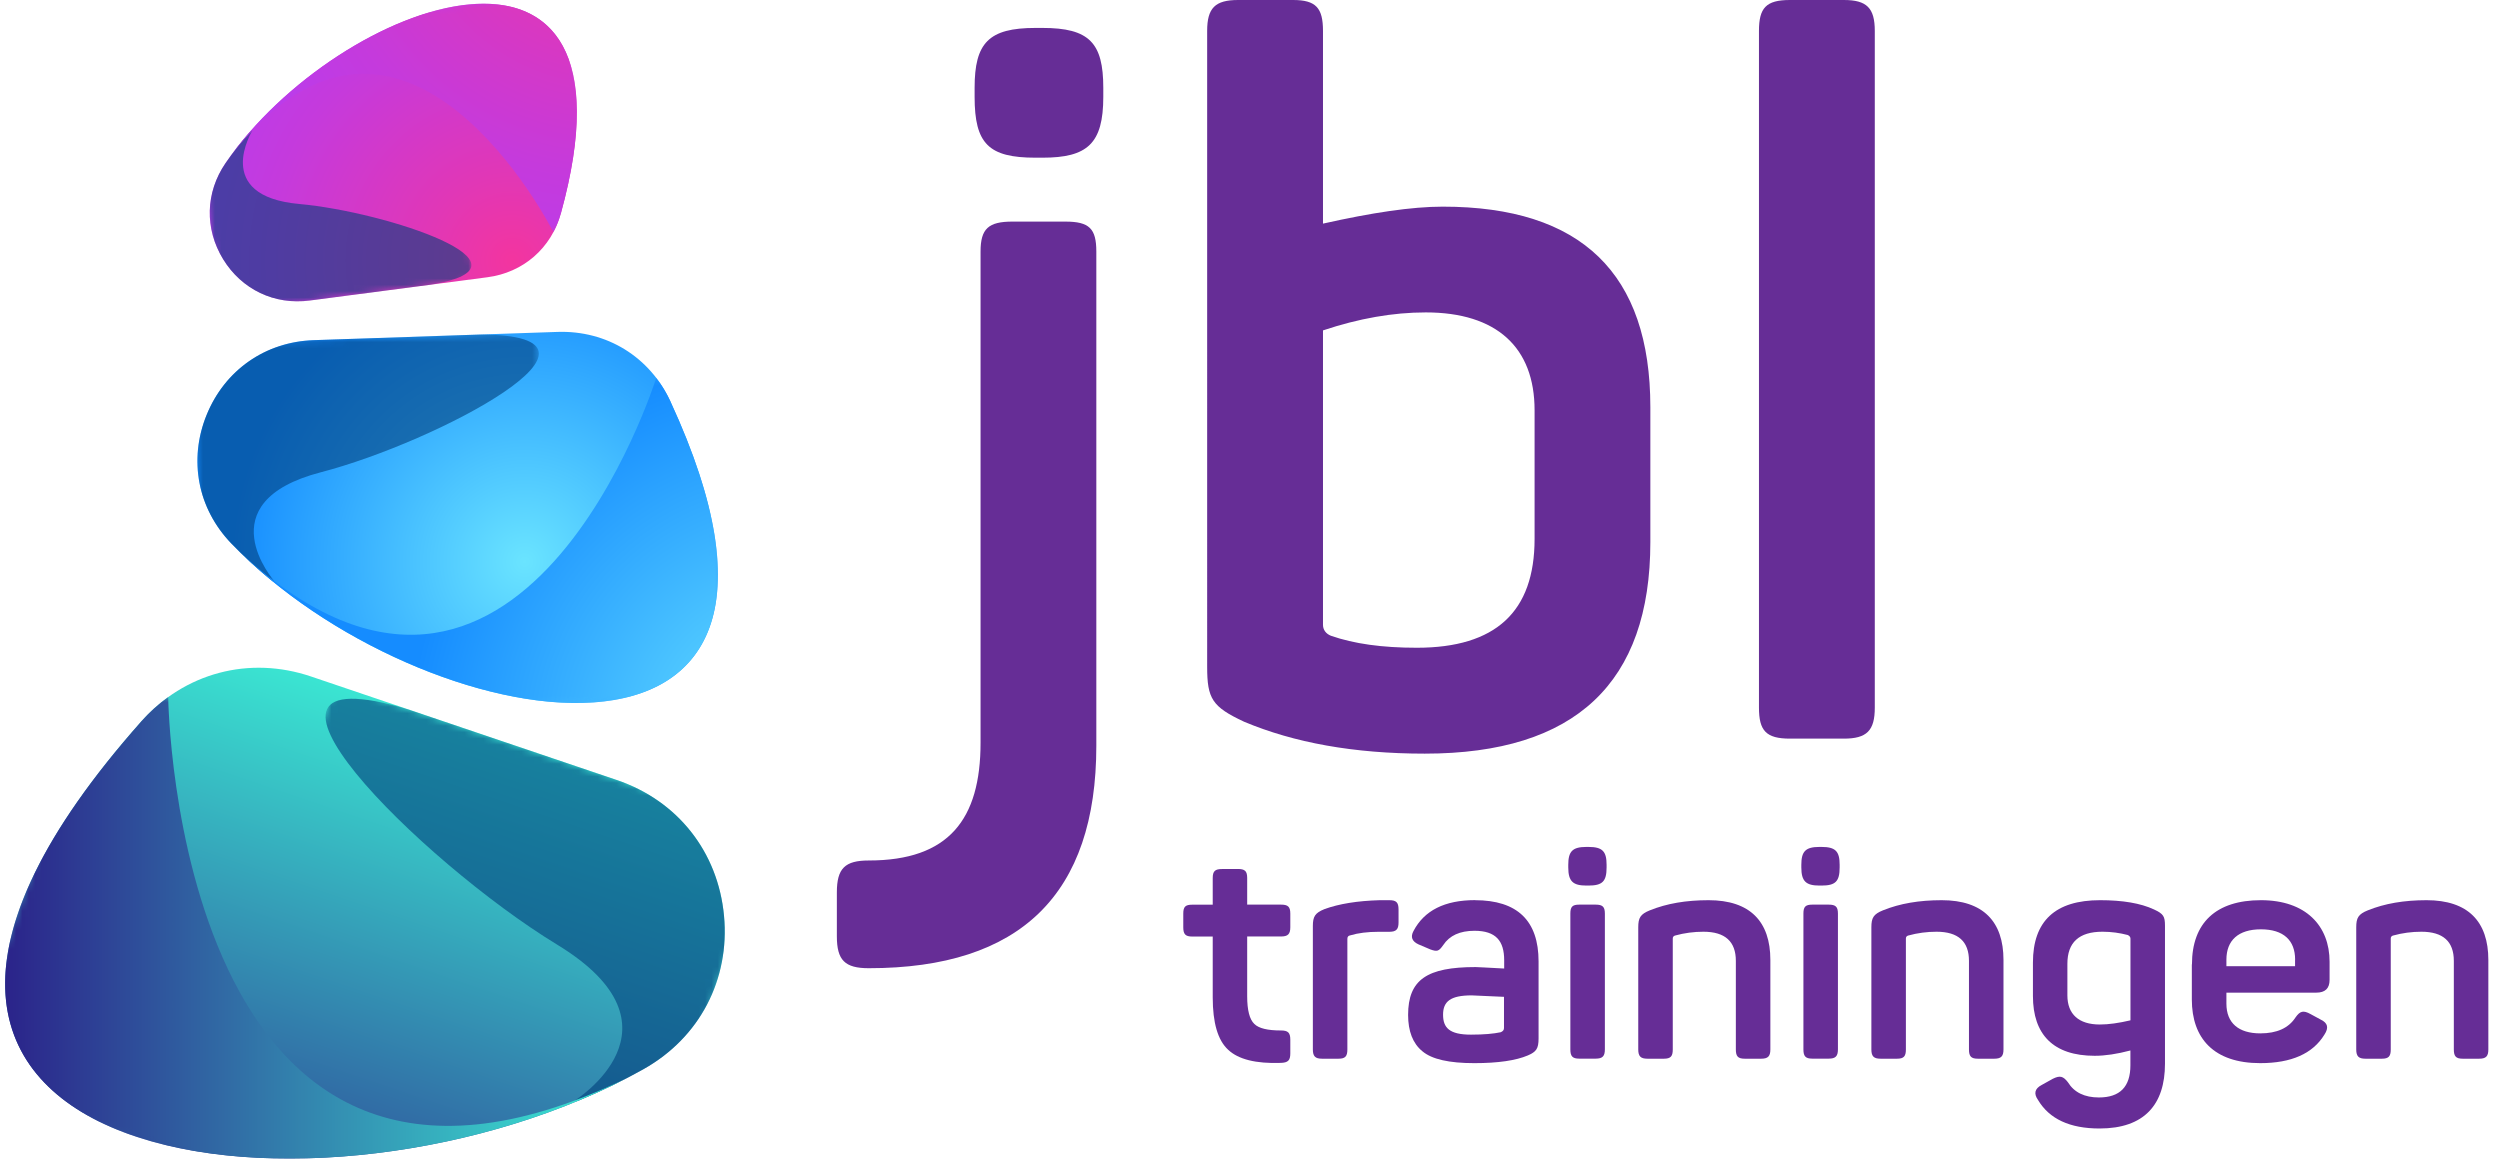
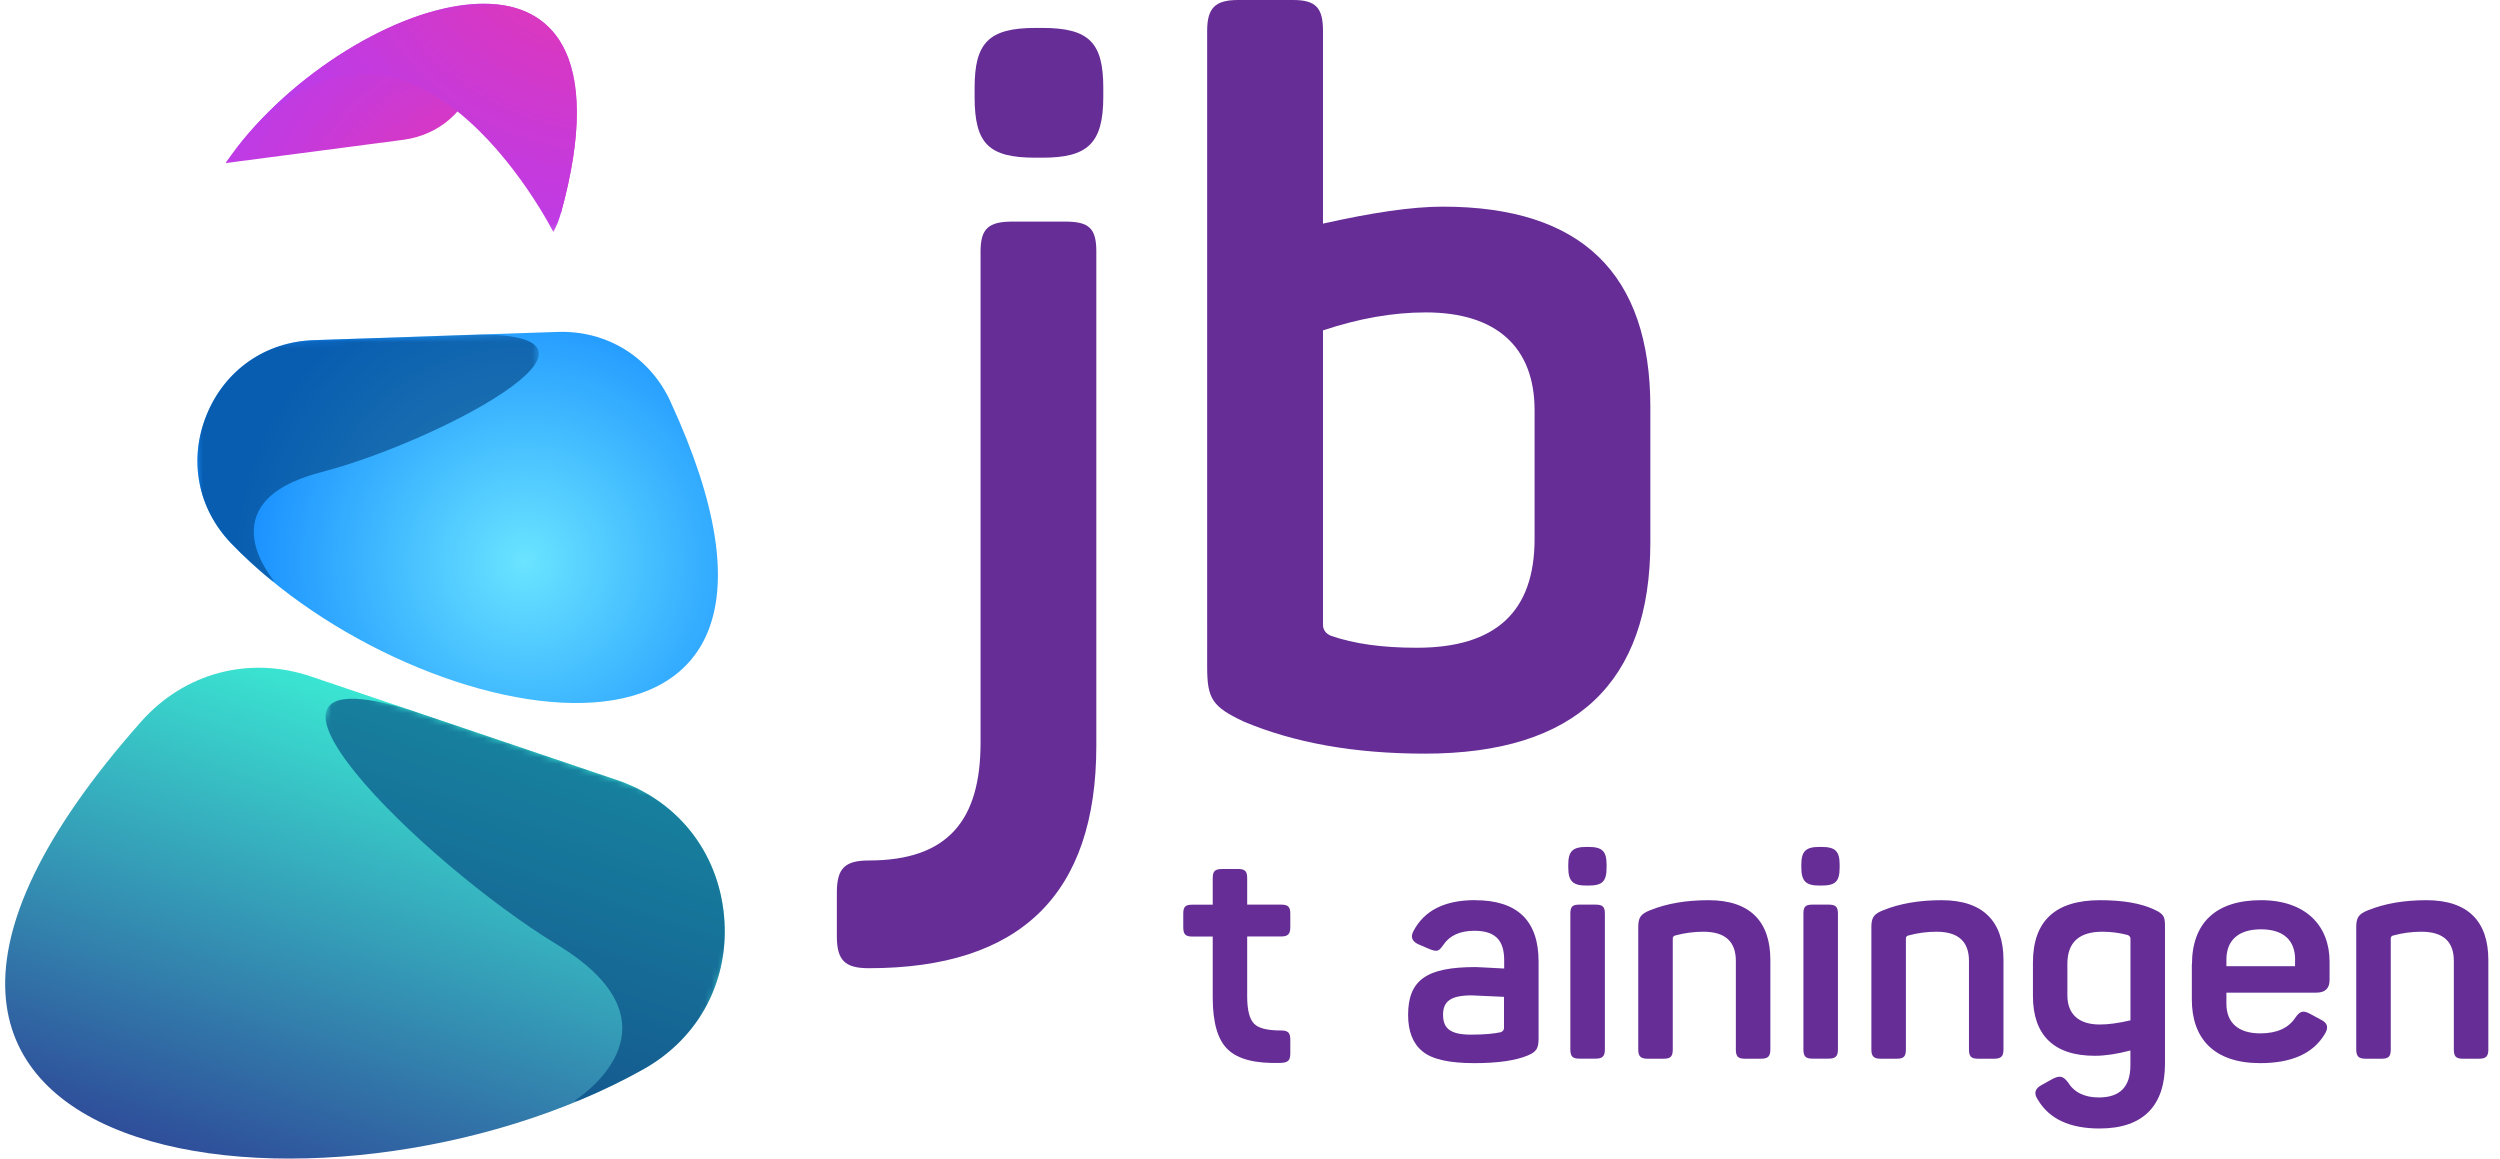
<svg xmlns="http://www.w3.org/2000/svg" xmlns:xlink="http://www.w3.org/1999/xlink" id="Laag_1" viewBox="0 0 394.75 182.94">
  <defs>
    <style>.cls-1{fill:url(#linear-gradient);}.cls-2{clip-path:url(#clippath);}.cls-3{fill:url(#Naamloos_verloop_245-2);}.cls-3,.cls-4,.cls-5,.cls-6{fill-rule:evenodd;}.cls-7{mask:url(#mask);}.cls-8{fill:#662d96;}.cls-9{fill:url(#Naamloos_verloop_245);}.cls-4{fill:url(#_ÂÁ_Ï_ÌÌ_È_____ËÂÌÚ_5-2);}.cls-10{clip-rule:evenodd;fill:none;}.cls-11{clip-path:url(#clippath-1);}.cls-12{clip-path:url(#clippath-2);}.cls-5{fill:url(#_ÂÁ_Ï_ÌÌ_È_____ËÂÌÚ_48-2);}.cls-6{fill:#003e7b;opacity:.6;}.cls-13{fill:url(#linear-gradient-3);}.cls-14{fill:url(#linear-gradient-4);}.cls-15{fill:url(#linear-gradient-2);}.cls-16{fill:url(#linear-gradient-6);}.cls-17{fill:url(#linear-gradient-5);}.cls-18{fill:url(#_ÂÁ_Ï_ÌÌ_È_____ËÂÌÚ_5);}.cls-19{fill:url(#_ÂÁ_Ï_ÌÌ_È_____ËÂÌÚ_48);}.cls-20{mask:url(#mask-3);}.cls-21{mask:url(#mask-2);}.cls-22{mask:url(#mask-5);}.cls-23{mask:url(#mask-4);}.cls-24{mask:url(#mask-1);}</style>
    <clipPath id="clippath">
      <path class="cls-10" d="M105.87,63.42c30.39,65.85-39.6,53.34-69.36,22.38-5.3-5.52-6.77-13.18-3.89-20.27,2.88-7.09,9.28-11.56,16.93-11.82l38.47-1.3c7.79-.26,14.59,3.93,17.86,11.01" />
    </clipPath>
    <radialGradient id="Naamloos_verloop_245" cx="440.66" cy="1183.26" fx="440.66" fy="1183.26" r="46.21" gradientTransform="translate(1266.11 529.34) rotate(-90) scale(1 -1)" gradientUnits="userSpaceOnUse">
      <stop offset="0" stop-color="#6ae4ff" />
      <stop offset="1" stop-color="#158cff" />
    </radialGradient>
    <linearGradient id="linear-gradient" x1="1686.02" y1="1872.96" x2="1648.6" y2="1853.81" gradientTransform="translate(1915.64 1727.69) rotate(-90) scale(1 -1)" gradientUnits="userSpaceOnUse">
      <stop offset="0" stop-color="#fff" />
      <stop offset="1" stop-color="#000" />
    </linearGradient>
    <mask id="mask" x="30.53" y="52.51" width="55.72" height="39.72" maskUnits="userSpaceOnUse">
      <rect class="cls-1" x="31.16" y="53.42" width="54.47" height="37.9" transform="translate(-2.41 2.01) rotate(-1.93)" />
    </mask>
    <linearGradient id="linear-gradient-2" x1="1635.9" y1="1810.69" x2="1681.01" y2="1860.18" gradientTransform="translate(1925.92 1757.99) rotate(-90) scale(1 -1)" xlink:href="#linear-gradient" />
    <mask id="mask-1" x="37.39" y="59.38" width="76.64" height="53.39" maskUnits="userSpaceOnUse">
      <rect class="cls-15" x="38.23" y="60.63" width="74.97" height="50.9" transform="translate(-2.86 2.6) rotate(-1.93)" />
    </mask>
    <radialGradient id="Naamloos_verloop_245-2" cx="446.62" cy="190.31" fx="446.62" fy="190.31" r="60.94" gradientTransform="translate(608.13 63.65) rotate(-163.23) scale(1 -1)" xlink:href="#Naamloos_verloop_245" />
    <clipPath id="clippath-1">
-       <path class="cls-10" d="M88.57,33.66C102.71-17.7,53.47-.25,35.61,25.75c-3.18,4.64-3.33,10.36-.39,15.16,2.94,4.8,8.11,7.27,13.69,6.54l28.04-3.67c5.68-.74,10.11-4.6,11.62-10.12" />
+       <path class="cls-10" d="M88.57,33.66C102.71-17.7,53.47-.25,35.61,25.75l28.04-3.67c5.68-.74,10.11-4.6,11.62-10.12" />
    </clipPath>
    <radialGradient id="_ÂÁ_Ï_ÌÌ_È_____ËÂÌÚ_48" cx="80.9" cy="41.15" fx="80.9" fy="41.15" r="51.15" gradientTransform="translate(2.93 -8.78) rotate(7.46)" gradientUnits="userSpaceOnUse">
      <stop offset="0" stop-color="#f3359f" />
      <stop offset=".28" stop-color="#e037b7" />
      <stop offset=".75" stop-color="#c53adc" />
      <stop offset="1" stop-color="#bb3cea" />
    </radialGradient>
    <linearGradient id="linear-gradient-3" x1="1761.69" y1="1565.33" x2="1734.19" y2="1551.26" gradientTransform="translate(1606.87 -1706.27) rotate(90)" xlink:href="#linear-gradient" />
    <mask id="mask-2" x="31.44" y="16.46" width="43.29" height="32.8" maskUnits="userSpaceOnUse">
-       <rect class="cls-13" x="33.07" y="18.94" width="40.01" height="27.84" transform="translate(-3.82 7.17) rotate(-7.46)" />
-     </mask>
+       </mask>
    <linearGradient id="linear-gradient-4" x1="1733.06" y1="1522.19" x2="1766.2" y2="1558.55" gradientTransform="translate(1615.21 -1738.67) rotate(90)" xlink:href="#linear-gradient" />
    <mask id="mask-3" x="34.26" y="-1.26" width="59.46" height="44.22" maskUnits="userSpaceOnUse">
      <rect class="cls-14" x="36.46" y="2.16" width="55.07" height="37.39" transform="translate(-2.16 8.48) rotate(-7.46)" />
    </mask>
    <radialGradient id="_ÂÁ_Ï_ÌÌ_È_____ËÂÌÚ_48-2" cx="96.13" cy="-17.99" fx="96.13" fy="-17.99" r="60.79" gradientTransform="matrix(1, 0, 0, 1, 0, 0)" xlink:href="#_ÂÁ_Ï_ÌÌ_È_____ËÂÌÚ_48" />
    <clipPath id="clippath-2">
      <path class="cls-10" d="M22.28,113.95c-63.67,71.85,29.82,82.73,79.36,54.85,8.83-4.97,13.62-14.12,12.68-24.2-.94-10.09-7.34-18.19-16.94-21.44l-48.26-16.34c-9.77-3.31-20-.59-26.84,7.13" />
    </clipPath>
    <linearGradient id="_ÂÁ_Ï_ÌÌ_È_____ËÂÌÚ_5" x1="262.87" y1="746.66" x2="366.7" y2="746.66" gradientTransform="translate(-272.97 -591.89)" gradientUnits="userSpaceOnUse">
      <stop offset="0" stop-color="#2b238a" />
      <stop offset="1" stop-color="#3bedd5" />
    </linearGradient>
    <linearGradient id="linear-gradient-5" x1="1575.63" y1="1449.17" x2="1526.09" y2="1423.82" gradientTransform="translate(-1455.96 -1284.95)" xlink:href="#linear-gradient" />
    <mask id="mask-4" x="36.84" y="108.11" width="84.38" height="70.64" maskUnits="userSpaceOnUse">
      <rect class="cls-17" x="53.95" y="107.38" width="50.17" height="72.1" transform="translate(-82.16 172.3) rotate(-71.3)" />
    </mask>
    <linearGradient id="linear-gradient-6" x1="1499.29" y1="1363.57" x2="1559" y2="1429.08" gradientTransform="translate(-1495.12 -1261.69)" xlink:href="#linear-gradient" />
    <mask id="mask-5" x="-5.96" y="106.37" width="115.6" height="95.64" maskUnits="userSpaceOnUse">
      <rect class="cls-16" x="18.16" y="104.57" width="67.37" height="99.24" transform="translate(-110.83 153.86) rotate(-71.3)" />
    </mask>
    <linearGradient id="_ÂÁ_Ï_ÌÌ_È_____ËÂÌÚ_5-2" x1=".81" y1="146.5" x2="98.76" y2="146.5" gradientTransform="matrix(1, 0, 0, 1, 0, 0)" xlink:href="#_ÂÁ_Ï_ÌÌ_È_____ËÂÌÚ_5" />
  </defs>
  <g>
    <g class="cls-2">
      <rect class="cls-9" x="30.56" y="49.47" width="104.56" height="78.44" transform="translate(-2.94 2.84) rotate(-1.93)" />
    </g>
    <g class="cls-7">
      <path class="cls-6" d="M43.12,91.85c-2.36-1.92-4.58-3.94-6.61-6.05-5.3-5.52-6.77-13.18-3.89-20.27,2.88-7.09,9.28-11.56,16.93-11.82l26.27-.89c25.1,.07-6.78,16.97-25.12,21.74-18.35,4.76-7.37,17.22-7.37,17.22-.07,.03-.14,.05-.21,.07" />
    </g>
    <g class="cls-24">
-       <path class="cls-3" d="M105.87,63.42c29.81,64.59-36.97,53.78-67.61,24.12,44.03,40.16,65.35-27.82,65.36-27.87,.87,1.13,1.63,2.39,2.25,3.74" />
-     </g>
+       </g>
  </g>
  <g>
    <g class="cls-11">
      <rect class="cls-19" x="30.44" y="-10.7" width="76.81" height="57.62" transform="translate(-1.77 9.09) rotate(-7.46)" />
    </g>
    <g class="cls-21">
      <path class="cls-6" d="M39.68,20.58c-1.48,1.67-2.85,3.41-4.06,5.18-3.18,4.64-3.33,10.36-.39,15.16,2.94,4.8,8.11,7.27,13.69,6.54l19.15-2.51c18.18-3.06-6.95-11.49-20.81-12.74-13.87-1.25-7.4-11.6-7.4-11.6-.05,0-.11-.02-.16-.03" />
    </g>
    <g class="cls-20">
      <path class="cls-5" d="M88.57,33.66C102.44-16.72,55.33-.89,36.67,24.28c27.1-34.38,50.7,12.34,50.71,12.37,.49-.93,.89-1.92,1.18-2.98" />
    </g>
  </g>
  <g>
    <g class="cls-12">
      <rect class="cls-18" x="-10.1" y="85.57" width="103.83" height="138.41" transform="translate(-118.19 144.75) rotate(-71.3)" />
    </g>
    <g class="cls-23">
      <path class="cls-6" d="M90.95,173.95c3.72-1.53,7.31-3.25,10.69-5.15,8.83-4.97,13.62-14.12,12.68-24.2-.94-10.09-7.34-18.19-16.94-21.44l-32.96-11.16c-31.84-9.5,2.11,24.1,23.54,37.15,21.43,13.04,2.76,24.64,2.76,24.64,.08,.06,.16,.11,.24,.17" />
    </g>
    <g class="cls-22">
-       <path class="cls-4" d="M22.28,113.95c-62.46,70.48,26.31,82.29,76.48,56.4C27.62,204.44,26.56,110.12,26.56,110.06c-1.53,1.11-2.97,2.4-4.28,3.88" />
-     </g>
+       </g>
  </g>
  <path class="cls-8" d="M168.22,34.99c3.78,0,4.89,1.1,4.89,4.73V117.73c0,23.48-11.98,35.15-35.93,35.15-3.78,0-5.04-1.26-5.04-5.04v-6.93c0-3.78,1.26-5.04,5.04-5.04,12.61,0,17.65-6.46,17.65-18.6V39.72c0-3.63,1.26-4.73,5.04-4.73h8.35Zm-3.62-30.58c7.41,0,9.61,2.36,9.61,9.46v1.42c0,7.41-2.52,9.61-9.61,9.61h-1.1c-7.41,0-9.61-2.21-9.61-9.61v-1.42c0-7.09,2.21-9.46,9.61-9.46h1.1Z" />
  <path class="cls-8" d="M204.17,0c3.63,0,4.73,1.26,4.73,4.89v30.42c7.72-1.73,14.03-2.68,18.91-2.68,21.91,0,32.78,10.56,32.78,31.68v21.28c0,22.22-11.82,33.41-35.62,33.41-11.19,0-20.65-1.73-28.53-5.04-5.04-2.36-5.83-3.62-5.83-8.67V4.89c0-3.63,1.26-4.89,4.89-4.89h8.67Zm38.14,64.78c0-9.93-5.99-15.45-17.18-15.45-5.2,0-10.56,.95-16.23,2.84v46.49c0,.79,.47,1.42,1.26,1.73,3.62,1.26,8.04,1.89,13.55,1.89,12.45,0,18.6-5.67,18.6-17.18v-20.33Z" />
-   <path class="cls-8" d="M296.03,111.74c0,3.63-1.26,4.89-4.89,4.89h-8.51c-3.78,0-4.89-1.26-4.89-4.89V4.89c0-3.63,1.1-4.89,4.89-4.89h8.51c3.63,0,4.89,1.26,4.89,4.89V111.74Z" />
  <path class="cls-8" d="M195.47,137.21c1.08,0,1.46,.33,1.46,1.41v4.22h5.35c1.08,0,1.46,.33,1.46,1.41v2.16c0,1.08-.38,1.46-1.46,1.46h-5.35v9.44c0,2.21,.38,3.66,1.13,4.37,.7,.7,2.11,1.03,4.18,1.03,1.13,0,1.5,.33,1.5,1.46v2.16c0,1.13-.38,1.46-1.5,1.5-3.94,.14-6.71-.56-8.31-2.07-1.64-1.5-2.44-4.27-2.44-8.26v-9.62h-3.24c-1.08,0-1.41-.38-1.41-1.46v-2.16c0-1.08,.33-1.41,1.41-1.41h3.24v-4.22c0-1.08,.38-1.41,1.46-1.41h2.53Z" />
-   <path class="cls-8" d="M219.37,142.14c1.08,0,1.46,.33,1.46,1.46v2.07c0,1.08-.38,1.46-1.46,1.46h-1.69c-1.74,0-3.24,.19-4.46,.56-.33,.05-.47,.23-.47,.56v17.46c0,1.08-.33,1.46-1.41,1.46h-2.58c-1.08,0-1.46-.38-1.46-1.46v-19.48c0-1.5,.33-2.07,1.83-2.68,2.3-.84,5.21-1.31,8.73-1.41h1.5Z" />
  <path class="cls-8" d="M232.89,142.14c6.71,0,10.05,3.24,10.05,9.67v12.16c0,1.64-.38,2.11-1.69,2.68-1.88,.8-4.69,1.22-8.45,1.22-3.99,0-6.71-.61-8.21-1.88-1.5-1.22-2.25-3.15-2.25-5.73,0-5.59,3-7.56,10.66-7.56,.33,0,1.83,.09,4.51,.23v-1.31c0-3.05-1.31-4.65-4.69-4.65-2.3,0-3.94,.75-4.93,2.25-.7,.99-.94,1.08-2.02,.7l-1.88-.8c-1.03-.47-1.31-1.17-.8-2.11,1.69-3.24,4.93-4.88,9.72-4.88Zm4.6,15.26c-3.29-.14-4.98-.23-5.12-.23-3.38,0-4.51,.99-4.51,3.05s.99,3.15,4.41,3.15c2.02,0,3.57-.14,4.69-.38,.33-.14,.52-.33,.52-.66v-4.93Z" />
  <path class="cls-8" d="M250.82,133.73c2.21,0,2.86,.7,2.86,2.82v.42c0,2.21-.66,2.86-2.86,2.86h-.33c-2.11,0-2.86-.66-2.86-2.86v-.42c0-2.11,.66-2.82,2.86-2.82h.33Zm1.13,9.11c1.08,0,1.46,.33,1.46,1.41v21.45c0,1.08-.38,1.46-1.46,1.46h-2.58c-1.08,0-1.41-.38-1.41-1.46v-21.45c0-1.08,.33-1.41,1.41-1.41h2.58Z" />
  <path class="cls-8" d="M269.78,142.14c6.57,0,9.76,3.38,9.76,9.44v14.13c0,1.08-.38,1.46-1.46,1.46h-2.58c-1.08,0-1.41-.38-1.41-1.46v-13.99c0-3.05-1.69-4.6-5.12-4.6-1.5,0-3,.19-4.51,.61-.23,.09-.33,.23-.33,.47v17.51c0,1.08-.33,1.46-1.41,1.46h-2.58c-1.08,0-1.46-.38-1.46-1.46v-19.29c0-1.5,.33-2.07,1.83-2.68,2.68-1.08,5.73-1.6,9.25-1.6Z" />
  <path class="cls-8" d="M287.62,133.73c2.21,0,2.86,.7,2.86,2.82v.42c0,2.21-.66,2.86-2.86,2.86h-.33c-2.11,0-2.86-.66-2.86-2.86v-.42c0-2.11,.66-2.82,2.86-2.82h.33Zm1.13,9.11c1.08,0,1.46,.33,1.46,1.41v21.45c0,1.08-.38,1.46-1.46,1.46h-2.58c-1.08,0-1.41-.38-1.41-1.46v-21.45c0-1.08,.33-1.41,1.41-1.41h2.58Z" />
  <path class="cls-8" d="M306.59,142.14c6.57,0,9.76,3.38,9.76,9.44v14.13c0,1.08-.38,1.46-1.46,1.46h-2.58c-1.08,0-1.41-.38-1.41-1.46v-13.99c0-3.05-1.69-4.6-5.12-4.6-1.5,0-3,.19-4.51,.61-.23,.09-.33,.23-.33,.47v17.51c0,1.08-.33,1.46-1.41,1.46h-2.58c-1.08,0-1.46-.38-1.46-1.46v-19.29c0-1.5,.33-2.07,1.83-2.68,2.68-1.08,5.73-1.6,9.25-1.6Z" />
  <path class="cls-8" d="M321,152c0-6.57,3.52-9.86,10.61-9.86,3.52,0,6.38,.47,8.5,1.46,1.5,.7,1.74,1.08,1.74,2.58v21.78c0,6.43-3.24,10.23-10.33,10.23-4.69,0-7.93-1.5-9.72-4.51-.7-.99-.52-1.78,.56-2.35l1.78-.99c1.13-.56,1.64-.42,2.39,.56,.99,1.6,2.63,2.39,4.88,2.39,3.33,0,4.98-1.69,4.98-5.07v-2.35c-2.11,.56-3.99,.84-5.63,.84-6.57,0-9.76-3.38-9.76-9.44v-5.3Zm10.98-4.88c-3.71,0-5.54,1.69-5.54,5.07v4.98c0,2.96,1.78,4.6,5.12,4.6,1.41,0,3-.23,4.84-.66v-12.91c0-.23-.14-.42-.42-.56-1.27-.33-2.58-.52-3.99-.52Z" />
  <path class="cls-8" d="M346.11,152.28c0-6.57,3.8-10.14,10.89-10.14s10.84,4.04,10.84,9.72v2.86c0,1.36-.7,2.02-2.11,2.02h-14.18v1.74c0,3.05,1.92,4.69,5.35,4.69,2.63,0,4.46-.84,5.54-2.49,.75-1.08,1.27-1.17,2.39-.56l1.64,.89c1.08,.52,1.27,1.27,.56,2.35-1.83,3-5.21,4.51-10.14,4.51-7.32,0-10.8-3.9-10.8-10.05v-5.54Zm16.29-.75c0-3.05-1.83-4.79-5.4-4.79s-5.45,1.74-5.45,4.79v1.03h10.84v-1.03Z" />
  <path class="cls-8" d="M383.15,142.14c6.57,0,9.76,3.38,9.76,9.44v14.13c0,1.08-.38,1.46-1.46,1.46h-2.58c-1.08,0-1.41-.38-1.41-1.46v-13.99c0-3.05-1.69-4.6-5.12-4.6-1.5,0-3,.19-4.51,.61-.23,.09-.33,.23-.33,.47v17.51c0,1.08-.33,1.46-1.41,1.46h-2.58c-1.08,0-1.46-.38-1.46-1.46v-19.29c0-1.5,.33-2.07,1.83-2.68,2.68-1.08,5.73-1.6,9.25-1.6Z" />
</svg>